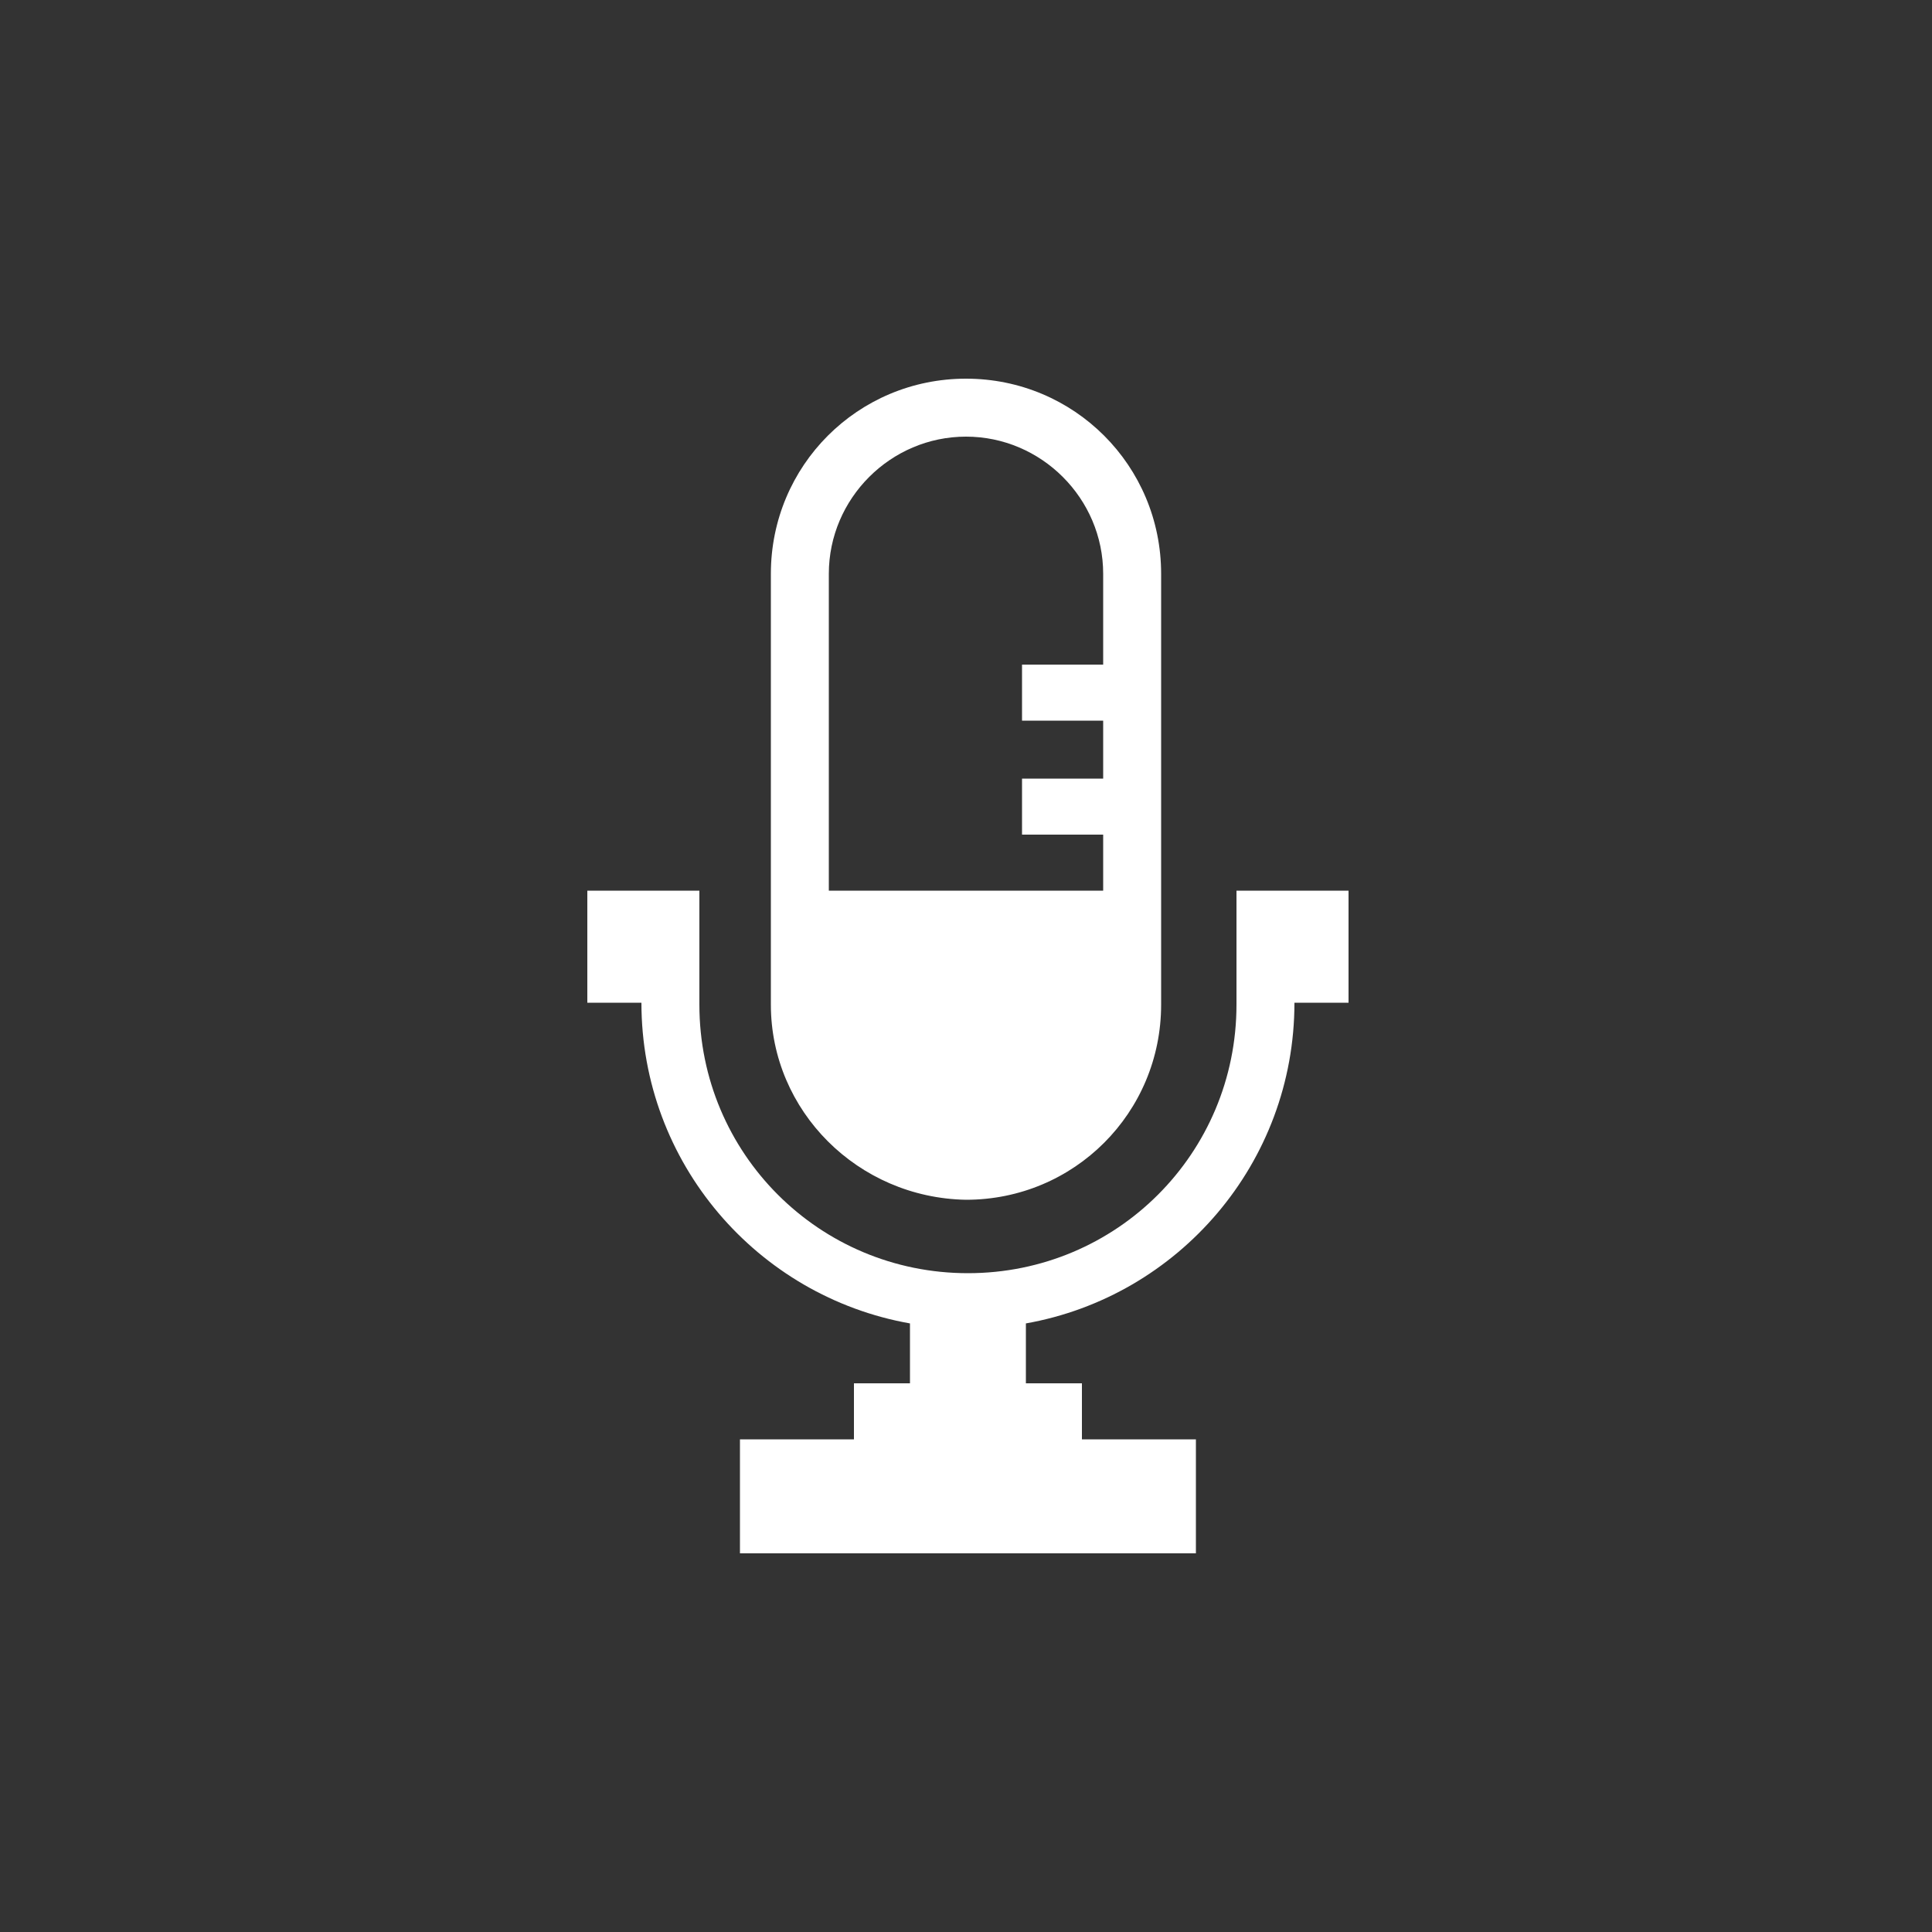
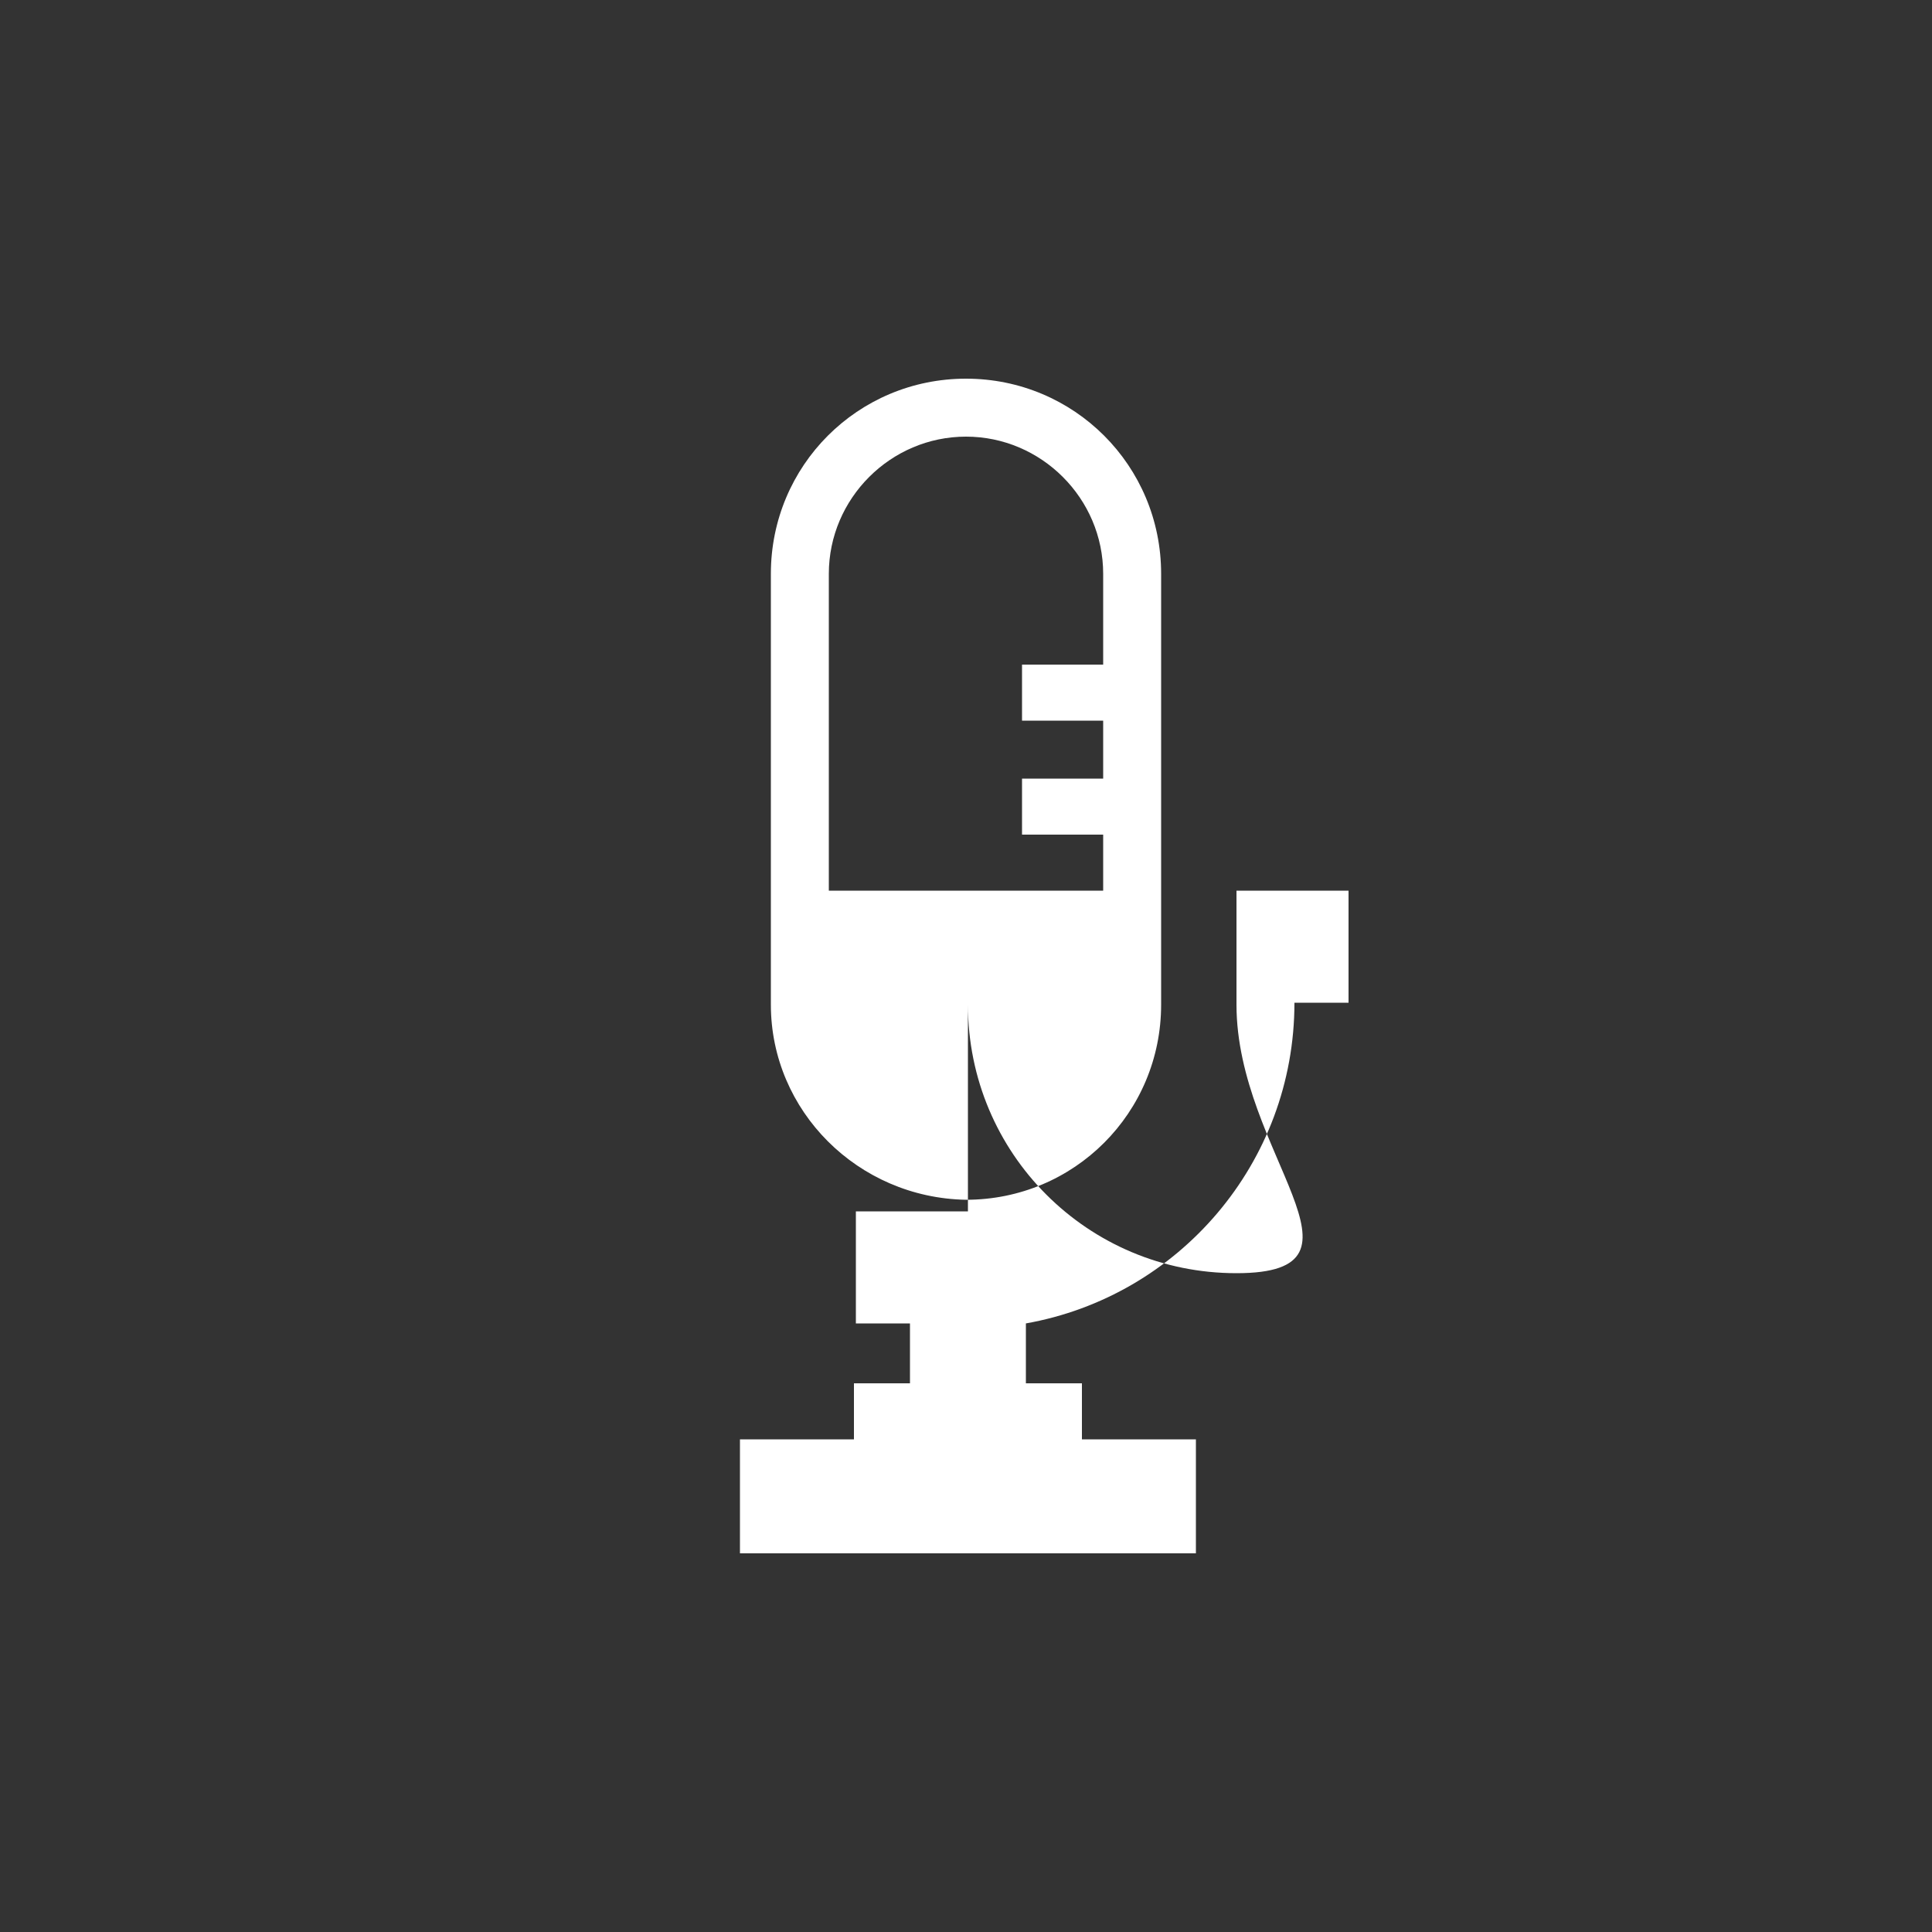
<svg xmlns="http://www.w3.org/2000/svg" width="100" height="100" fill="none">
  <rect width="100%" height="100%" fill="#333333" stroke="none" />
-   <path fill-rule="evenodd" clip-rule="evenodd" d="M38.3 80.4v-5.9h5.9v-2.9h2.9v-3.1c-7.9-1.4-13.9-8.3-13.9-16.6h-2.8v-5.8h5.8V52c0 7.7 6.2 13.9 13.9 13.9S64 59.7 64 52v-5.9h5.8v5.8H67c0 8.3-6 15.2-13.9 16.6v3.1H56v2.9h5.9v5.9H38.3zM39.9 52V29.7c0-5.6 4.5-10.1 10.1-10.1s10.1 4.5 10.1 10.1V52c0 5.6-4.5 10.1-10.1 10.1-5.6-.1-10.1-4.6-10.1-10.1zm3-5.9h14.2v-2.9h-4.2v-2.9h4.2v-3h-4.2v-2.9h4.2v-4.7c0-3.9-3.2-7.1-7.1-7.1-3.9 0-7.1 3.2-7.1 7.1v16.4z" fill="#fff" />
+   <path fill-rule="evenodd" clip-rule="evenodd" d="M38.3 80.4v-5.9h5.9v-2.9h2.9v-3.1h-2.8v-5.8h5.8V52c0 7.7 6.2 13.9 13.9 13.9S64 59.7 64 52v-5.9h5.8v5.8H67c0 8.3-6 15.2-13.9 16.6v3.1H56v2.9h5.9v5.9H38.3zM39.9 52V29.7c0-5.6 4.5-10.1 10.1-10.1s10.1 4.5 10.1 10.1V52c0 5.6-4.5 10.1-10.1 10.1-5.6-.1-10.1-4.6-10.1-10.1zm3-5.9h14.2v-2.9h-4.2v-2.9h4.2v-3h-4.2v-2.9h4.2v-4.7c0-3.9-3.2-7.1-7.1-7.1-3.9 0-7.1 3.2-7.1 7.1v16.4z" fill="#fff" />
</svg>